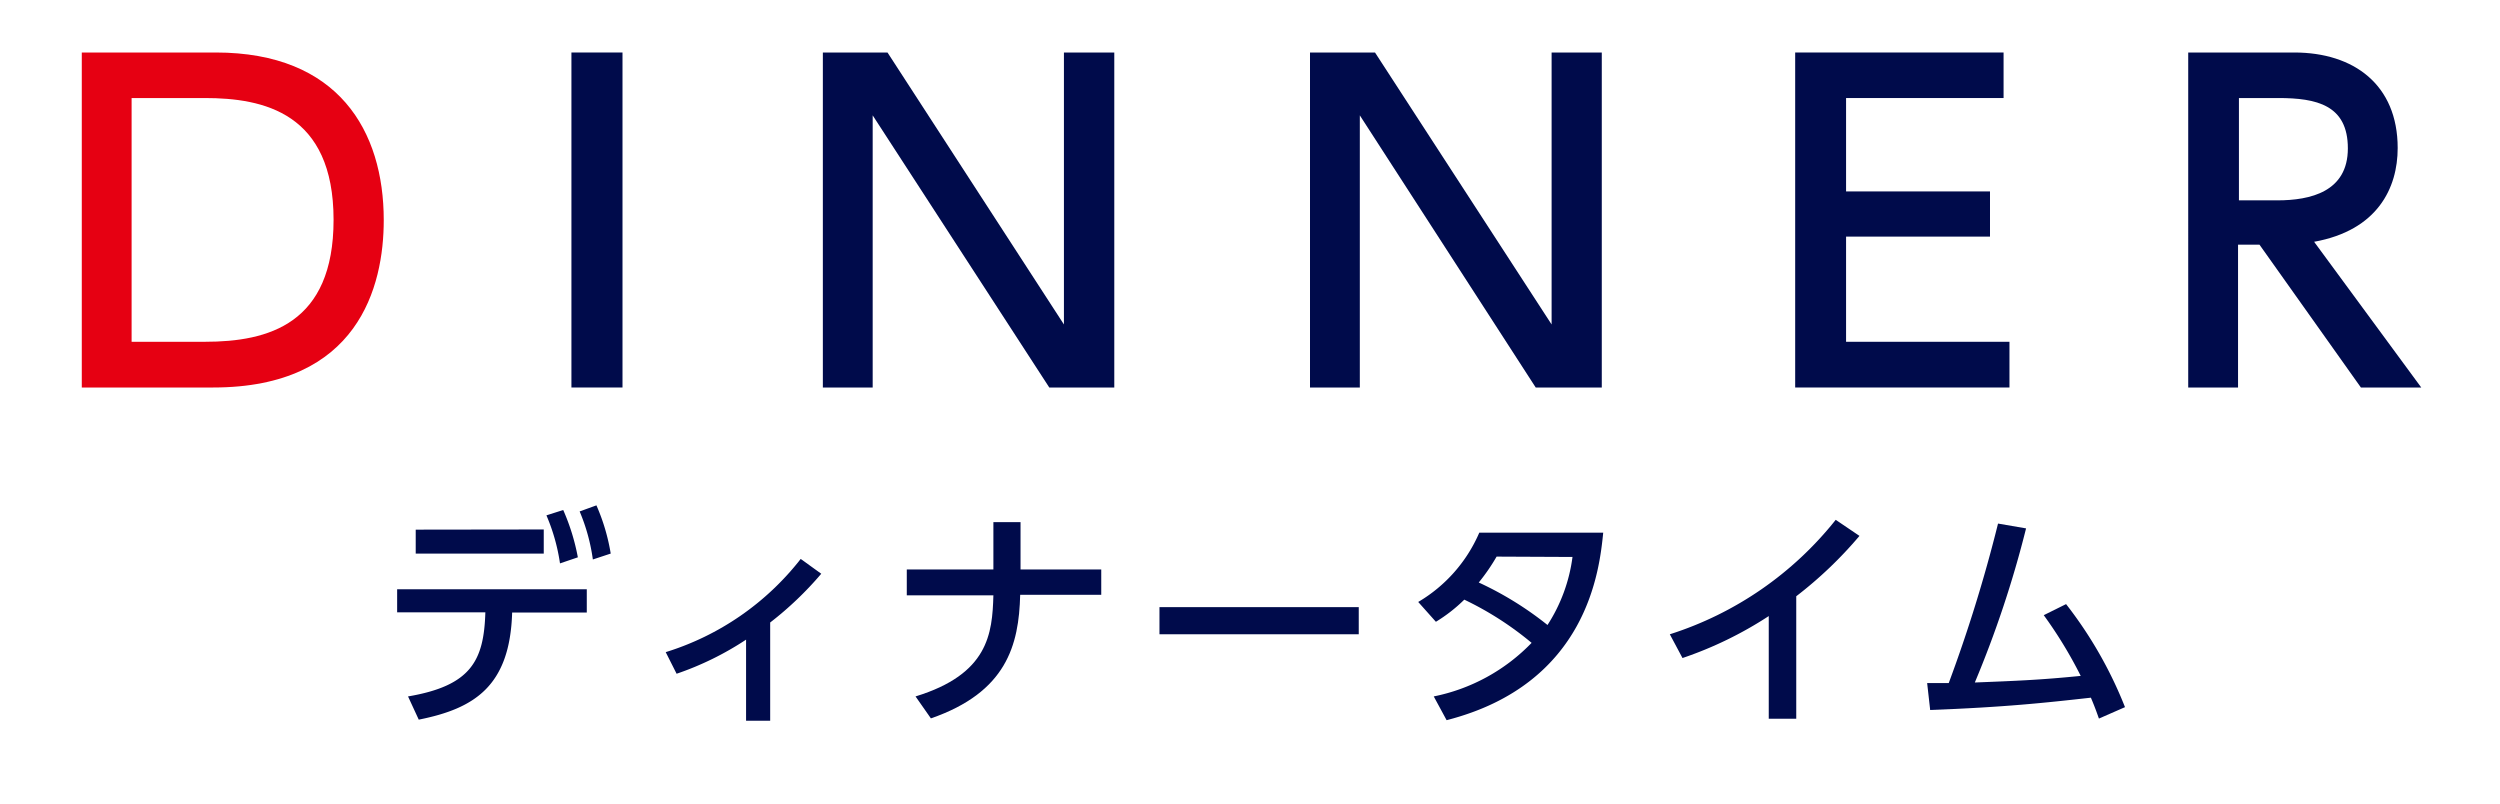
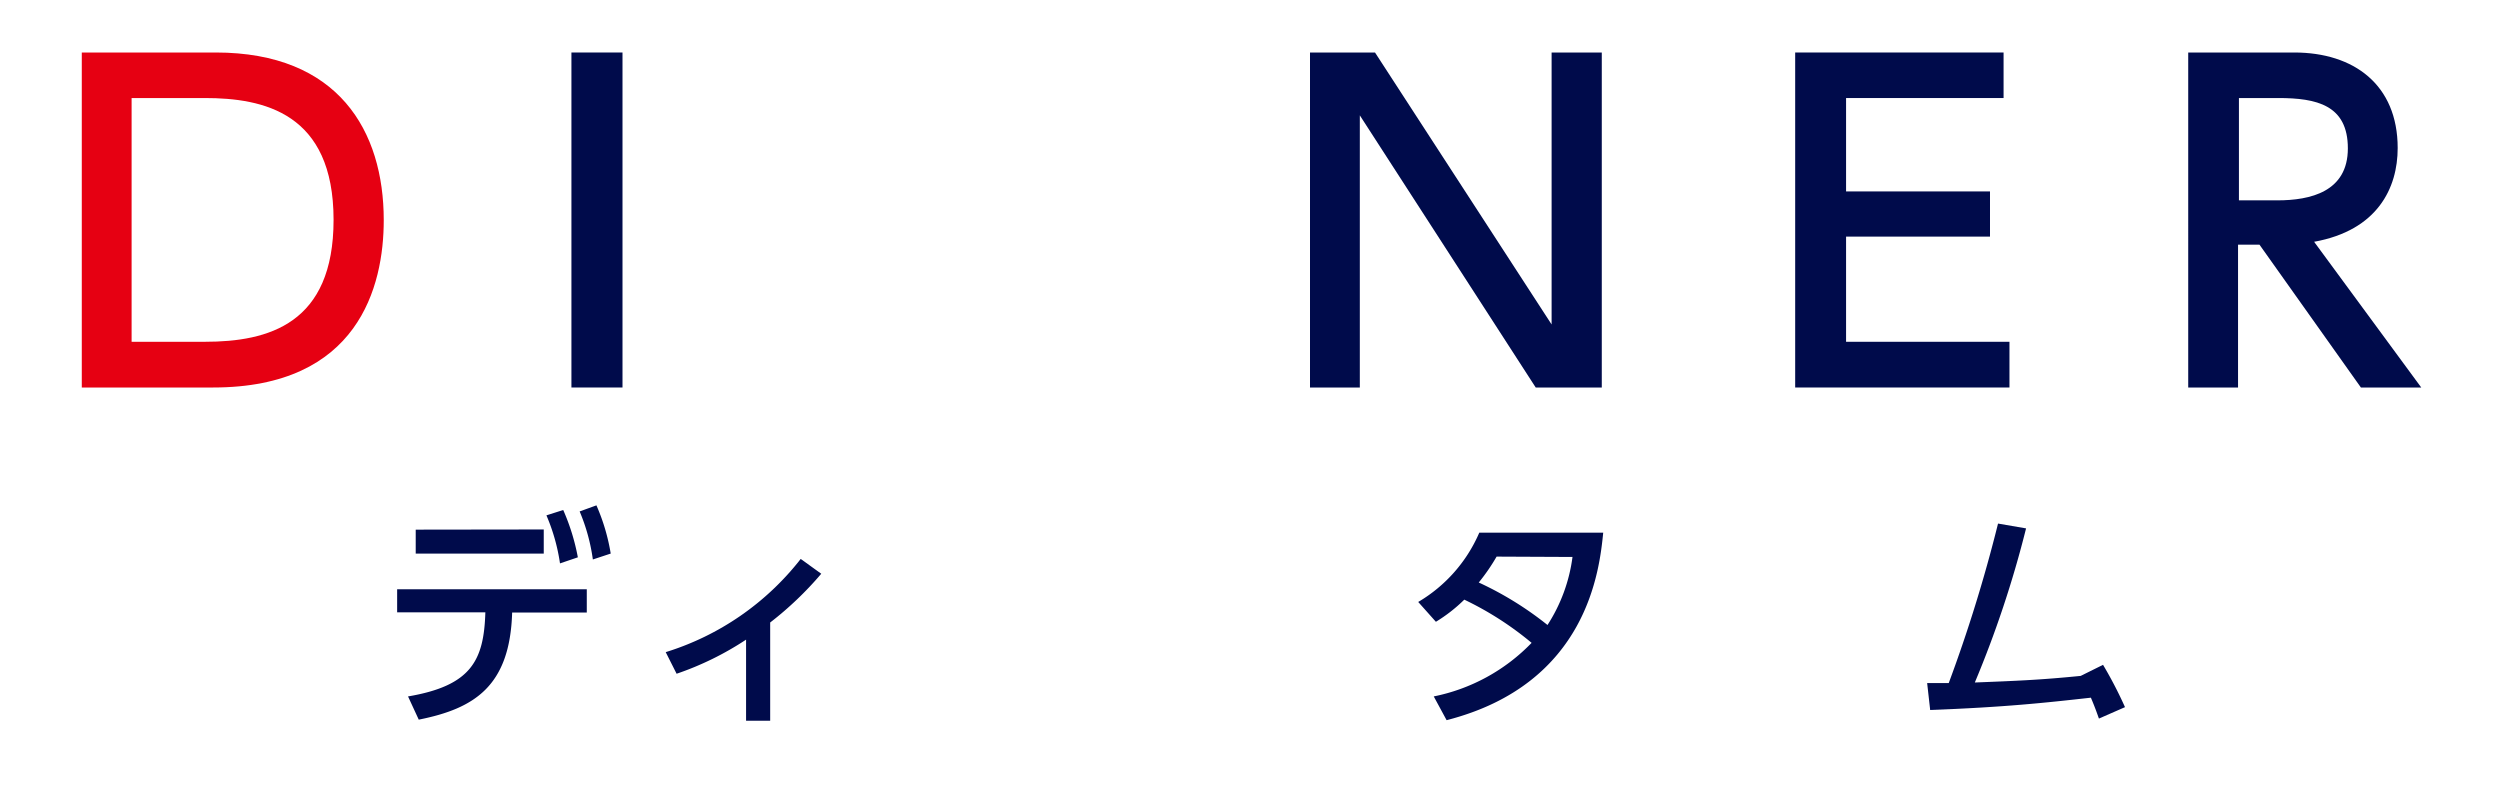
<svg xmlns="http://www.w3.org/2000/svg" id="レイヤー_1" data-name="レイヤー 1" viewBox="0 0 140 45">
  <defs>
    <style>.cls-1{fill:#000b4b;}.cls-2{fill:#e60012;}</style>
  </defs>
  <path class="cls-1" d="M22.85,39c3.53-.6,4.25-2,4.33-4.71H22.24V33H32.86V34.3H28.68c-.12,4.13-2.12,5.38-5.23,6Zm7.6-9.35V31H23.28V29.66Zm1.09-1.09a12,12,0,0,1,.82,2.65l-1,.34a10.76,10.76,0,0,0-.76-2.69Zm1.86-.26A11.21,11.21,0,0,1,34.2,31l-1,.33a10.61,10.61,0,0,0-.74-2.69Z" />
  <path class="cls-1" d="M43.13,40.36H41.78V35.82a17,17,0,0,1-3.89,1.91l-.61-1.21a15.34,15.34,0,0,0,7.56-5.22l1.15.83a19,19,0,0,1-2.86,2.73Z" />
-   <path class="cls-1" d="M61.67,31.89v1.42H57.13c-.07,2.82-.76,5.45-5,6.92L51.27,39c4.08-1.25,4.3-3.51,4.36-5.66H50.78V31.89h4.85V29.24h1.52v2.65Z" />
-   <path class="cls-1" d="M76.09,34v1.52H64.93V34Z" />
  <path class="cls-1" d="M79.42,33.71a8.33,8.33,0,0,0,3.42-3.88h6.94c-.21,2.06-.86,8.47-8.77,10.5L80.29,39a10.49,10.49,0,0,0,5.48-3A17.92,17.92,0,0,0,82,33.58a8.66,8.66,0,0,1-1.59,1.24Zm4.39-2.54a10.92,10.92,0,0,1-1,1.45A18.68,18.68,0,0,1,86.66,35a9.18,9.18,0,0,0,1.4-3.81Z" />
-   <path class="cls-1" d="M100.59,40.25H99.05V34.5a21.33,21.33,0,0,1-4.83,2.35l-.71-1.33a19.37,19.37,0,0,0,9.29-6.41l1.33.9a22.88,22.88,0,0,1-3.54,3.38Z" />
-   <path class="cls-1" d="M107.92,38.25h1.21a83.14,83.14,0,0,0,2.76-8.93l1.57.27a59.65,59.65,0,0,1-2.87,8.63c2.27-.09,3.64-.14,5.93-.37a24.06,24.06,0,0,0-2.07-3.4l1.25-.62A23.29,23.29,0,0,1,119,39.6l-1.46.64c-.14-.39-.21-.6-.45-1.17-2.6.29-4.8.53-9,.69Z" />
+   <path class="cls-1" d="M107.92,38.25h1.21a83.14,83.14,0,0,0,2.76-8.93l1.57.27a59.65,59.65,0,0,1-2.87,8.63c2.27-.09,3.64-.14,5.93-.37l1.25-.62A23.29,23.29,0,0,1,119,39.6l-1.46.64c-.14-.39-.21-.6-.45-1.17-2.6.29-4.8.53-9,.69Z" />
  <path class="cls-2" d="M4.58,2.94h7.5c6.88,0,9.41,4.4,9.41,9.39,0,3.71-1.42,9.37-9.55,9.37H4.58Zm2.79,16.2h4.1c3.57,0,7.21-1,7.21-6.83,0-6-3.93-6.82-7.21-6.82H7.37Z" />
  <path class="cls-1" d="M34.86,2.94V21.7H32V2.94Z" />
-   <path class="cls-1" d="M49.7,2.94l9.88,15.23V2.94H62.4V21.7H58.76L48.87,6.46V21.7H46.08V2.94Z" />
  <path class="cls-1" d="M77,2.94l9.89,15.23V2.94h2.81V21.7H86L76.15,6.46V21.7H73.36V2.94Z" />
  <path class="cls-1" d="M111.44,10.72v2.53h-8.06v5.89h9.15V21.7h-12V2.94H112.2V5.49h-8.82v5.23Z" />
  <path class="cls-1" d="M128.48,2.94c3.33,0,5.79,1.8,5.79,5.35,0,2.24-1.13,4.61-4.68,5.25l6,8.16h-3.38l-5.68-8h-1.2v8h-2.79V2.94Zm-3.1,2.55v5.73h2.15c1.85,0,3.95-.48,3.95-2.91s-1.75-2.82-3.9-2.82Z" />
</svg>